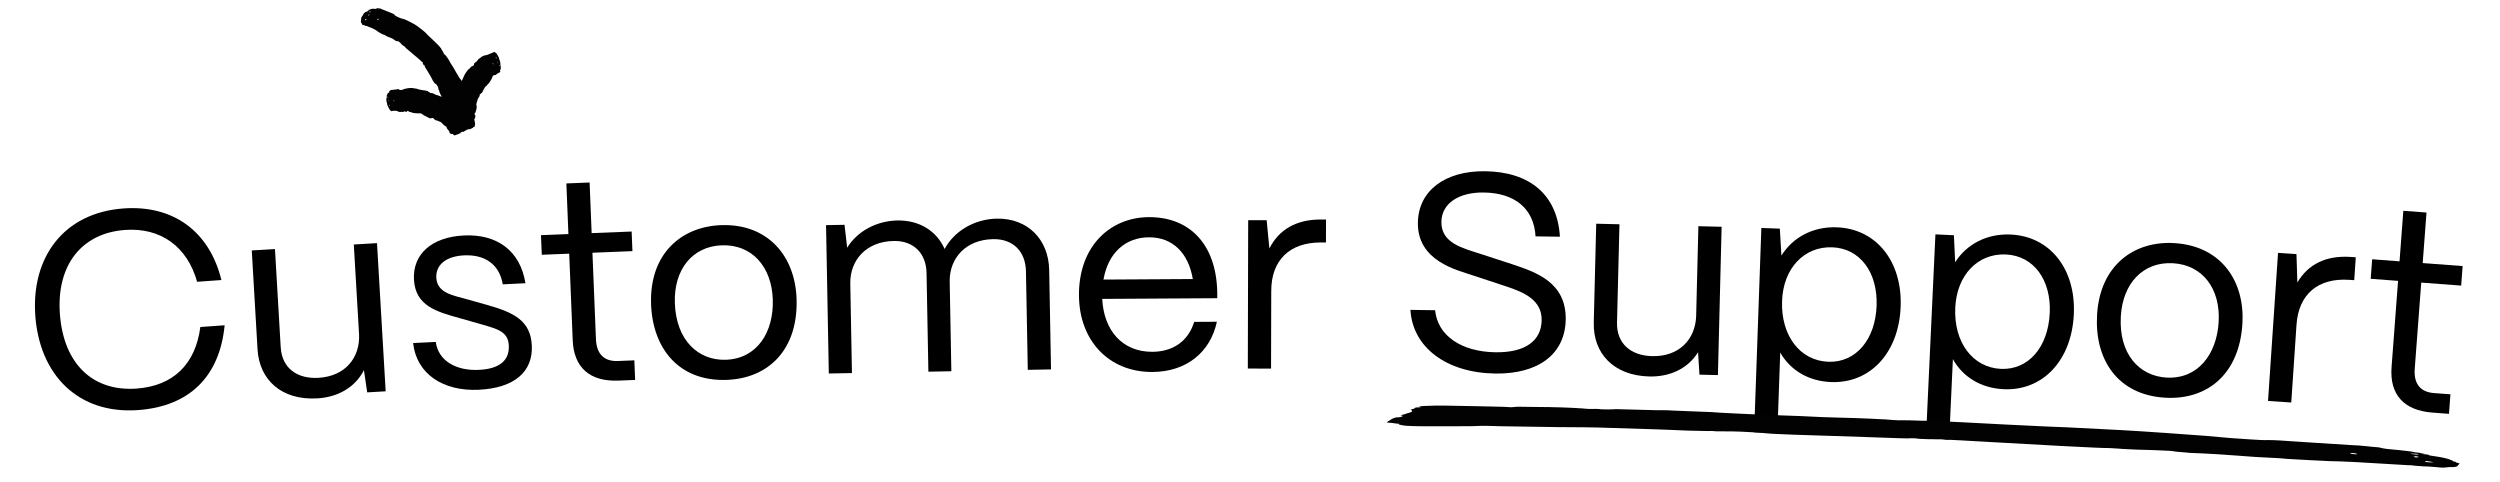
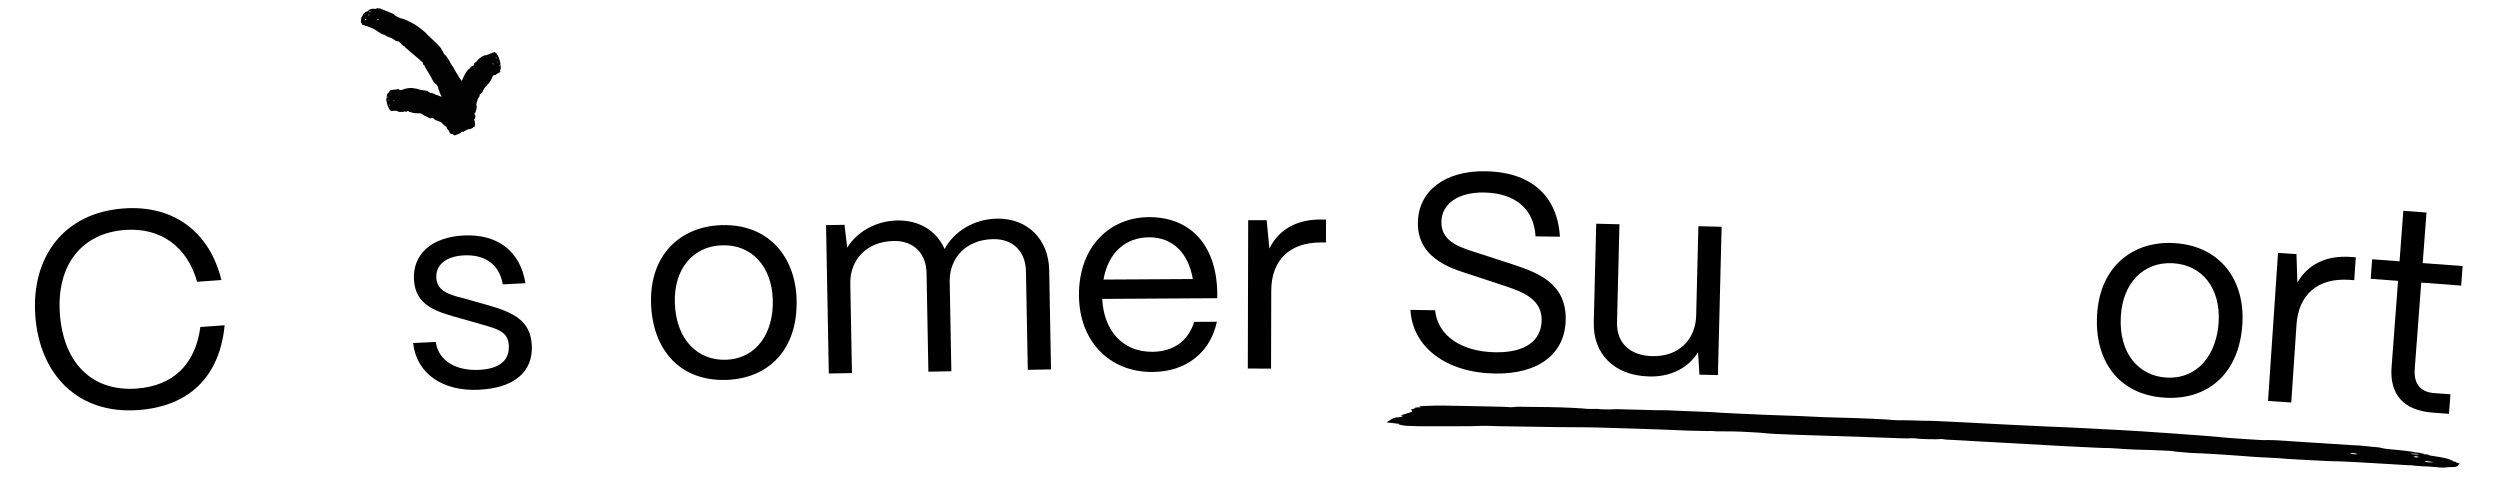
<svg xmlns="http://www.w3.org/2000/svg" id="Layer_2" viewBox="0 0 749.99 144.46">
  <defs>
    <style>.cls-1{fill:none;}.cls-1,.cls-2,.cls-3{stroke-width:0px;}.cls-3{fill:#020202;}</style>
  </defs>
  <g id="Layer_1-2">
    <path class="cls-2" d="m10.59,94.66c-1.25-17.43,8.48-30.84,26.5-32.13,14.91-1.07,25.76,6.91,29.33,21.48l-7.29.52c-2.95-10.57-10.94-16.31-21.58-15.55-13.15.94-20.63,10.66-19.59,25.15,1.08,15,9.85,23.38,23,22.44,10.98-.79,17.67-7.25,19.14-18.47l7.29-.52c-1.5,15.44-10.63,24.34-25.97,25.44-18.01,1.29-29.56-10.6-30.84-28.36Z" />
-     <path class="cls-2" d="m77.26,104.82l-1.73-29.69,6.96-.41,1.72,29.44c.37,6.37,5.02,9.55,11.31,9.19,8.3-.49,12.51-6.29,12.2-13l-1.58-27,6.96-.41,2.6,44.45-5.54.32-.98-6.67c-2.64,5.2-7.86,8.12-13.98,8.47-10.82.63-17.41-5.63-17.94-14.69Z" />
    <path class="cls-2" d="m123.93,102.91l6.8-.33c.78,5.77,6.22,8.7,12.93,8.38,6.29-.3,9.2-2.88,8.98-7.33-.2-4.2-3.52-4.96-8.21-6.33l-6.57-1.87c-6.65-1.87-13.29-3.56-13.68-11.62-.36-7.55,5.28-12.7,15.01-13.17,9.82-.47,16.87,4.49,18.44,14.33l-6.8.33c-1.05-6.17-5.56-8.98-11.6-8.69-5.45.26-8.53,2.85-8.34,6.71.22,4.62,5.13,5.3,8.89,6.38l6.14,1.72c8.27,2.29,13.27,4.83,13.62,12.21.38,7.8-5.1,12.78-15.93,13.3-10.57.51-18.64-4.65-19.68-14.02Z" />
-     <path class="cls-2" d="m185.58,114.18c-8.65.35-13.44-3.91-13.77-12.14l-1.05-25.94-8.23.33-.24-5.88,8.23-.33-.61-15.19,6.97-.28.61,15.19,12-.48.24,5.88-12,.48,1.05,25.94c.18,4.45,2.46,6.71,6.57,6.54l4.95-.2.24,5.88-4.95.2Z" />
    <path class="cls-2" d="m195.32,91.07c-.47-14.86,9.01-23.14,21.1-23.53,14.19-.45,22.15,9.55,22.55,22.14.49,15.36-8.57,23.89-21.08,24.29-14.27.45-22.15-9.46-22.58-22.9Zm36.52-1.16c-.32-9.99-6.33-16.61-15.23-16.32-8.9.28-14.48,7.27-14.16,17.26.36,11.42,7.19,17.33,15.25,17.08,9.49-.3,14.44-8.36,14.13-18.01Z" />
    <path class="cls-2" d="m248.64,112.05l-.83-44.51,5.54-.1.8,6.88c2.93-4.84,8.67-8.06,15.05-8.18,6.72-.12,11.82,3.23,14.19,8.56,2.76-5.26,8.82-8.98,15.62-9.11,9.41-.17,15.58,6.35,15.74,15.42l.55,29.81-6.97.13-.55-29.56c-.11-5.96-3.88-9.76-9.84-9.65-8.31.15-13.08,5.79-13.04,12.59l.5,27.04-6.89.13-.55-29.56c-.11-5.96-3.88-9.76-9.84-9.65-8.31.15-13.08,5.79-13.04,12.59l.5,27.04-6.97.13Z" />
    <path class="cls-2" d="m323.68,88.7c-.09-15.2,9.69-23.5,20.94-23.56,12.26-.07,20.21,8.11,20.55,22.39v1.93s-34.51.21-34.51.21c.48,9.49,6.06,15.92,15.05,15.87,6.22-.04,10.73-3.17,12.55-8.98l6.8-.04c-1.96,9.17-9.15,15.01-19.31,15.07-13.19.08-21.98-9.53-22.06-22.88Zm34.16-4.99c-1.31-7.8-6.04-12.56-13.18-12.52-7.06.04-12.24,4.69-13.62,12.68l26.8-.16Z" />
    <path class="cls-2" d="m374.34,110.57l.11-44.52h5.54s.82,8.5.82,8.5c2.87-5.71,8.08-8.72,15.48-8.7h1.51s-.02,6.89-.02,6.89h-1.51c-9.41-.03-14.88,5.34-14.9,14.49l-.06,23.35-6.97-.02Z" />
    <path class="cls-2" d="m423.14,92.96l7.39.11c.73,7.57,7.8,12.46,18.13,12.61,8.99.13,13.74-3.5,13.83-9.63.08-5.96-5.09-8.31-10.69-10.15l-10.12-3.34c-4.68-1.58-16.49-4.27-16.32-15.77.14-9.49,8.04-15.59,20.21-15.42,13.44.19,21.65,7.11,22.4,19.64l-7.31-.1c-.47-8.32-6.2-13.03-15.52-13.16-7.39-.11-12.65,3.18-12.73,8.81-.09,6.47,6.61,7.91,11.62,9.57l9.45,3.08c7.44,2.46,16.39,5.53,16.23,16.61-.15,10.33-8.13,16.43-21.15,16.24-14.78-.21-24.83-8-25.43-19.1Z" />
    <path class="cls-2" d="m478.12,96.84l.74-29.73,6.97.17-.73,29.47c-.16,6.38,4.21,9.93,10.5,10.09,8.31.21,12.98-5.22,13.24-11.94l.67-27.04,6.97.17-1.11,44.5-5.54-.14-.42-6.73c-3.06,4.96-8.5,7.43-14.63,7.28-10.83-.27-16.88-7.06-16.65-16.13Z" />
-     <path class="cls-2" d="m526.23,129.68l2.17-61.29,5.54.2.47,8.09c3.39-5.43,9.39-8.75,16.61-8.49,11.75.42,19.65,10.11,19.17,23.71-.49,13.85-9.06,23.13-20.81,22.72-6.8-.24-12.32-3.55-15.32-8.87l-.86,24.18-6.97-.25Zm36.74-38.04c.35-9.99-5.02-17.16-13.33-17.45-8.4-.3-14.68,6.29-15.03,16.11-.37,10.41,5.42,17.93,13.9,18.23,8.23.29,14.11-6.64,14.47-16.89Z" />
-     <path class="cls-2" d="m577.77,131.56l2.85-61.25,5.54.26.38,8.09c3.45-5.39,9.48-8.64,16.7-8.3,11.75.55,19.53,10.33,18.9,23.92-.64,13.84-9.31,23.03-21.06,22.48-6.8-.32-12.27-3.68-15.22-9.03l-1.12,24.17-6.96-.32Zm37.15-37.62c.46-9.99-4.83-17.21-13.14-17.6-8.39-.39-14.75,6.12-15.21,15.94-.48,10.41,5.22,17.99,13.69,18.38,8.22.38,14.18-6.49,14.65-16.72Z" />
    <path class="cls-2" d="m629.11,94.47c.86-14.84,11.05-22.25,23.13-21.54,14.17.82,21.21,11.5,20.48,24.08-.89,15.35-10.68,23.03-23.17,22.3-14.26-.83-21.22-11.41-20.44-24.83Zm36.48,2.12c.58-9.98-4.81-17.11-13.7-17.62s-15.07,5.94-15.65,15.92c-.66,11.41,5.61,17.91,13.66,18.38,9.48.55,15.13-7.03,15.69-16.68Z" />
    <path class="cls-2" d="m680.4,120.27l3-44.41,5.53.37.27,8.52c3.23-5.51,8.63-8.17,16.01-7.67l1.51.1-.46,6.87-1.51-.1c-9.39-.63-15.2,4.36-15.81,13.5l-1.57,23.3-6.96-.47Z" />
    <path class="cls-2" d="m729.74,123.78c-8.63-.65-12.9-5.43-12.28-13.64l1.95-25.88-8.21-.62.44-5.86,8.21.62,1.14-15.16,6.95.52-1.14,15.16,11.98.9-.44,5.86-11.98-.9-1.95,25.88c-.33,4.44,1.67,6.95,5.77,7.26l4.94.37-.44,5.86-4.94-.37Z" />
    <path class="cls-3" d="m729.17,138.5c1.03.15,1.02.22-.02.21-1.04,0-1.72-.2-1.71-.34.36-.11.7-.09,1.72.13Zm-19.27-1.86q.69.05.34.02l-1.03-.07.69.05Zm11.04.67l.34.03-.69-.05c-.34-.03,0,0,.34.03Zm-14.12-1.24q.68.19-.02.21c-.69.02-1.72-.19-1.71-.33-.33-.16,1.04-.06,1.72.12Zm17.94,1.11c.34.03.34.1.34.1q0,.07-.35.04s-.34-.03-.34-.1l.35-.04Zm.71-.16c.33.17-.02.21-.7.09-.69-.05-.68-.12-.68-.19.36-.11,1.04-.06,1.38.11Zm.06-.77c-.01.14-.36.18-1.73,0-.68-.12-1.03-.15-.33-.17,1.04,0,2.07.09,2.07.16Zm-260.35-14.12c-1.37-.01-4.52-.05-6.57-.07-2.77-.06-3.8-.07-4.5.06-.69.06-1.04.05-1.04.05-.34-.08-3.46-.2-8.99-.29-10.72-.26-13.49-.25-15.22-.14,0,0-1.04.06-1.73.05-1.39.12-1.73.19-1.04.34.34.07,0,.07-.35.07-1.04-.01-1.39.12-1.39.33,0,.07-.35.14-.69.2-.35.07-.35.14-.35.28.34.14.34.28.34.35,0,.21-1.04.55-1.74.68,0,0-.35.07,0,.07,0,0-.35.14-1.04.27-.69.2-1.04.27-.35.28q.34.07.34.14c-.35.28-1.04.41-1.73.4,0,0-.69.06-.69.13-.69.13-1.74.89-1.74.96h-.35s0,.07,0,.14c0,.07,0,.21-.35.28q0,.07.34.07c.35,0,.69.08,1.04.08.35.07,1.04.15,1.73.23.69,0,.69.08.69.15-.35.07-.35.14,1.03.36.69.22,5.52.34,11.05.27,1.7,0,4.17,0,5.53,0,.99,0,2.79-.01,3.45-.01.69.01,1.38-.05,1.73-.04.35,0,.69-.06,1.38-.05.69-.06,2.42-.03,6.22.1,5.17.08,9.28.14,16.92.26,8.29.04,10.02.07,12.09.12,9.14.29,14.75.46,18.13.57,3.36.13,4.49.17,4.66.18.69.09,7.25.29,10.01.31,1.38-.03,2.42,0,2.76.08,0,0,1.38.04,2.76.02,1.73-.02,3.8.05,4.84.09,1,.05,3.14.16,4.14.22,1.04.04,2.41.16,3.1.25s2.41.22,8.28.43c4.13.13,9.33.3,11.74.38,2.41.08,7.61.25,11.39.38,8.29.29,11.74.44,12.09.32.35-.05,1.73,0,2.07.09.34.16,6.56.29,6.56.15.35-.05,1.38,0,1.38.07,0,.04.6.08,1.55.14.96.05,2.24.11,3.62.18,2.74.16,6.56.37,7.93.45,12.42.73,34.84,1.96,36.57,1.86.35.02,1.38.08,2.76.16,1.03.13,3.79.21,5.52.31,1.79.05,3.84.1,4.15.11.69.04,2.42.08,3.8.16,1.73.03,2.41.15,2.76.17.34.09,1.37.22,2.41.29,1.38.08,2.41.22,2.75.24.35.02,2.07.12,4.14.18q3.8.17,10.34.66c4.13.34,6.89.51,8.96.58,3.8.19,4.49.24,5.52.37,2.07.14,11.38.64,13.11.69,3.46.03,10.36.4,18.98.95,2.01.12,4.15.25,4.48.27.69-.02,1.04,0,2.07.16.69.05,1.72.13,2.41.18.69-.02,2.42.11,3.79.22,2.06.23,2.41.18,3.11.1.35-.04,1.05-.13,1.39-.1,1.03.08,2.09-.12,2.12-.47.01-.14.37-.32.38-.46.36-.11.02-.21-.32-.31-.68-.12-.68-.19-.67-.26s-.33-.17-.68-.19c-.34-.1-.33-.17-.33-.24v-.07c-.33-.1-.68-.12-.67-.19.01-.14-2.37-.74-3.74-.92s-3.09-.45-2.73-.56c0-.07-.34-.1-1.37-.18q-1.03-.08-.69-.05h1.04s-1.02-.21-1.02-.21c-.34-.1-1.02-.22-1.37-.25s-1.03-.08-1.03-.15c0-.02-.26-.06-.68-.13-.47-.06-1.06-.14-1.68-.22-1.33-.16-2.97-.34-4.17-.43-1.38-.1-2.06-.22-2.75-.34-.68-.19-1.36-.31-1.71-.33-.69-.05-2.07-.15-3.1-.29-1.38-.17-3.1-.29-5.17-.37-1.38-.09-7.27-.47-12.77-.82-8.97-.61-9.66-.66-11.74-.66-1.39.05-2.42-.02-5.88-.24-3.8-.24-6.21-.4-13.1-1.05-4.14-.31-17.94-1.32-25.19-1.71-16.23-.85-19.34-.99-21.76-1.05-2.07-.07-7.08-.32-12.31-.59-5.21-.27-10.63-.55-13.6-.71-3.8-.18-5.87-.28-8.64-.41-1.73,0-4.5-.06-6.57-.15-1.73,0-3.46-.08-3.46-.01-.35-.02-1.04-.05-1.73-.08-1.38-.21-11.74-.65-15.55-.71-2.42-.02-9.33-.3-12.44-.49-.69-.02-5.53-.19-10.71-.38-5.18-.25-10.37-.44-11.4-.53-1.04-.03-3.11-.17-4.49-.28-1.03-.04-4.52-.18-7.6-.3-2.77-.08-5.18-.23-5.53-.24,0,0-1.73-.05-3.81-.04-1.73-.05-5.19-.14-7.61-.2-2.42-.06-4.15-.11-4.49-.12,0,.07-1.13.09-2.25.09-.58,0-1.13-.02-1.55-.02-.42-.01-.7-.03-.7-.05,0-.07-2.42-.13-2.77-.07l-1.04-.02c-.34-.08-2.42-.19-4.49-.31-1.73-.04-3.46-.14-3.46-.14-.35,0-1.38-.03-3.11-.07Z" />
    <path class="cls-3" d="m136.84,40.44c.09-.01,1.04-.32,1.2-.45.09-.01.16-.13.16-.13-.02-.1.14-.24.49-.35q.09-.01.19.02c.02.11.1.04.35-.11.16-.13.33-.22.33-.22,0,.05.09-.01.09-.01.16-.14.57-.37.84-.42.09-.01.27-.04.45-.02.18-.03.27-.04.35-.11s.16-.14.25-.16c.27-.05.43-.13.4-.3-.01-.06-.02-.11.08-.07.2.08.28,0,.41-.24-.02-.11.04-.3.04-.3.1-.27.09-.64-.22-1.82.18-.03.19-.09.2-.27.01-.13.14-.32.15-.41.02-.11.03-.18.03-.2,0,0-.07-.12-.05-.24-.07-.15-.14-.3-.22-.34v-.07c.1,0,.13-.16.04-.18-.09-.02.06-.29.24-.26,0-.02.03-.13.07-.29.04-.16.08-.38.11-.49.12-.11.14-.22.14-.22,0-.02-.05-.2,0-.37.06-.2.04-.44.06-.51-.06-.11-.11-.27-.09-.34-.07-.09.02-.43.07-.78.12-.33.23-.63.25-.68-.02-.23.17-.66.32-.77.19-.2.45-.84.35-.99.02-.04.04-.08.05-.1.08.04.13-.06.27-.12.06-.12.23-.25.36-.3.09-.16.14-.29.27-.5.12-.37.66-1.28.9-1.44.18-.06.25-.28.98-1.03.27-.38.74-1.14.85-1.4.1-.52.24-.61.41-.78.16-.15.21-.2.39-.13.22.04.24,0,.67-.34.27-.21.59-.38.67-.41.16,0,.24-.05.26-.17,0-.11.07-.16.1-.18.02-.01,0-.11-.06-.28-.01-.1-.03-.2.04-.25.12-.09.2-.44.16-.52-.05-.08,0-.1.01-.11s.01-.11-.01-.2l-.03-.19-.1-.05s.02,0,.04-.02c.06-.03.08-.04.03-.12-.11-.15-.09-.36-.05-.48.04-.12-.07-.69-.15-.85-.04-.08-.02-.09-.04-.18l-.04-.08c-.04-.08-.08-.16-.1-.25.02-.01,0-.11-.04-.19-.04-.08-.08-.16-.07-.27-.02-.09-.03-.19-.14-.34-.09-.16-.22-.39-.31-.55-.2-.4-.44-.68-.52-.64-.03.01-.16-.12-.23-.18-.14-.13-.21-.19-.33-.03-.11.06-.24.13-.34.09-.05.03-.14.08-.19.11-.04.12-.06.14-.16.09-.03.02-.24.03-.39.13-.68.36-1.32.54-1.71.54-.17.02-.95.42-1.1.54-.02.13-.07.16-.37.33-.2.06-.38.23-.59.56-.37.47-.37.47-.66.66-.19.07-.3.19-.32.21-.02.02-.02.15-.1.24-.06.07-.06.2-.01.28-.02.02,0,.13-.17.18-.08.09-.26.14-.29.19-.02.02-.2.11-.37.17-.1.12-.32.26-.31.38-.08.1-.13.17-.15.19-.32-.06-1.53,1.57-1.9,2.63-.06.11-.16.44-.28.65-.13.21-.22.4-.14.44.07.04.04.1-.04.1-.08-.13-.15-.25-.18-.31-.18-.18-.41-.45-.49-.61-.17-.11-.5-.92-1.01-1.64-.43-.76-.84-1.48-.89-1.58-.17-.21-.39-.56-.6-.92-.23-.34-.43-.68-.51-.88-.3-.58-1.26-2.07-1.59-2.12-.07-.09-.15-.18-.19-.23.07-.06-.11-.28-.23-.57-.22-.28-.45-.7-.57-.99-.3-.37-.52-.65-.98-1.12-.38-.34-1.05-1-1.68-1.64-.66-.62-1.31-1.19-1.55-1.46-.26-.34-.62-.75-2.88-2.45-.5-.39-1.31-.81-2.06-1.2-.76-.38-1.44-.74-1.79-.84-1.18-.29-1.55-.46-2.13-.75-.53-.27-.69-.33-.84-.58-.26-.3-.37-.34-1.79-.9-.87-.37-1.8-.72-2.02-.8-.31-.19-.59-.28-.84-.26-.19.03-.42-.03-.53-.07-.06-.02-.19.03-.35.17-.14.05-.27.1-.49.04-.39-.09-1.13.01-1.15.1-.02.09-.13.06-.19.05-.06-.01-.19.05-.26.12l-.21.14.14.13s-.04-.01-.11-.03c-.17-.04-.22-.05-.24.04.01.19-.3.3-.54.34-.24.04-.73.48-.76.65-.02.09-.07.08-.14.15l-.02.09c-.02.09-.04.18-.11.25-.05-.01-.12.06-.14.15-.02.09-.04.18-.16.24-.07.08-.14.15-.12.34-.03.18-.04.45-.07.63-.09.44,0,.83.14.87.05.01.11.21.15.31.06.2.09.3.41.28.2.05.45.1.53.22.1.02.25.06.35.08.17-.05.22-.04.3.07.05.01.33.17.62.24,1.19.45,2.1.93,2.49,1.33.22.14,1.38.83,1.66.93.17-.03.26,0,.73.29.25.18.59.36,1.16.54.87.33.88.33,1.32.65.23.2.43.33.47.36.04.03.21.02.38.12.12.08.3.07.38.02.04.03.17,0,.34.2.17.1.33.3.41.35.04.03.25.25.4.45.21.12.46.44.63.45.16.11.27.2.31.23,0,.2.69.7,1.46,1.37.76.69,1.74,1.41,2.37,2.01.13.14.57.46.84.74.28.27.5.53.56.47.07-.06.16.06.12.15-.13.12.27.91.44.83.1-.02.22.13.18.23-.13.17.24.49.81,1.51.3.44.63,1.09.82,1.37.21.27.48.95.77,1.46.41.72.61.88.73.93.13.04.3.17.38.3.06.13.27.36.33.5.06.13.19.4.21.67,0,.22.09.4.09.4.1,0,.17.14.17.36.04.2.16.51.29.77.11.28.22.51.28.54,0,.01.06.13.17.36-.1-.03-.21-.05-.32-.07-.39-.16-.76-.31-.81-.33-.26-.02-.8-.2-.96-.35-.27-.18-1.08-.47-1.24-.31-.06-.01-.11-.03-.14-.04.03-.09-.11-.12-.23-.25-.17-.05-.36-.19-.48-.32-.22-.06-.39-.11-.7-.17-.5-.02-1.81-.28-2.15-.39-.2-.1-.44-.2-1.84-.37-.62-.07-1.84.14-2.2.24-.59.28-.8.33-1.13.35-.3.03-.39.04-.53-.13-.2-.16-.27-.16-1.06-.02-.49.09-1.03.1-1.15.14-.21-.04-.36,0-.46.13-.07.11-.19.15-.25.16-.03,0-.07.11-.08.3-.03.1-.07.21-.19.24-.21.05-.47.45-.44.53.03.08-.03.11-.06.12-.03.01-.05.12-.05.21l-.02.2.11.05s.03-.01-.06.02-.11.04-.08.13c.09.16.02.38-.05.5-.08.13-.05.69.03.86.04.08.01.09.02.18l.04.08c.04.08.07.17.08.26-.02,0-.01.1.02.18.04.08.07.16.06.27.01.09.03.18.12.34.08.16.2.4.28.57.18.41.39.72.45.69.02,0,.13.14.18.22.11.15.16.23.24.1.08-.03.17-.07.24,0,.04-.01.1-.04.13-.05.03-.11.05-.11.11-.04.02,0,.16.03.28,0,.53-.04.95,0,1.21.24.12.07.68.15.79.13.05-.1.08-.12.31-.04.13.08.29.07.52-.05.37-.13.37-.13.6-.04.13.09.23.09.25.09.02,0,.08-.09.16-.09.06,0,.12-.09.14-.18.02,0,.06-.09.17,0,.08,0,.18.09.23.09.02,0,.14.1.24.2.1,0,.26.11.33.02.08,0,.14,0,.17.01.09.26,1.41.39,2.19.39.08.02.33-.02.5,0,.17.03.31.07.33-.01.02-.09.08-.07.08.02-.04.18.28.45.35.28.04-.08.13-.06.12.03-.03.19.18.22.64.47.22.08.49.26.63.31.14.04.41.23.64.34.33.14.47.09.54.03.07-.07.19-.12.25-.09.06.03.22-.01.28.02.06.03.18.09.24.21.04.12.12.16.12.16.06-.07.12-.04.15.07.12.16.48.33.56.27.01,0,.08.02.28.09.2.07.53.2,1.05.45.11.07.2.13.54.56.35.32.56.48.82.67.24.07.33.13.31.23.03.03,0,.11.02.12.02.01,0,.11.03.13.03.02.07.16.12.2.06.05.12.22.2.29.09.22.23.33.38.36.07.48.23.83.42.87.3.16.39.14.47.08.09-.01.18-.03.2.07.11.09.21.17.31.21,0,.05.11.09.12.14q0,.05.1.04c.08-.06.26-.09.35-.1l.18-.03v-.05Zm-20.6-11.35c-.03-.08.05-.12.16-.06.08.06.06.07.03.18-.08.13-.13.05-.2-.12Zm.34.93c-.04-.18.02-.2.1-.04.03.08.06.17,0,.19-.02.1-.08.03-.11-.15Zm.2.4s-.02,0-.06-.08c0,0-.03-.08,0-.09l.06.08c.03.08,0,.09,0,.09Zm.41.23s-.02,0-.05.02h.02s.05-.03.02-.02Zm.99-.28c-.07-.07-.07-.07-.07-.26,0-.19.11-.22.13-.03.04.18.01.37-.06.3Zm-.13.22l-.07.02s-.02,0,.02,0h.05Zm-1.1,1.21c-.1-.06-.13-.14-.1-.25,0-.19.03-.2.11-.04.06.17.08.35-.02.3Zm-5.91-28.12c-.24.04-.27-.06-.23-.24.02-.09.19-.05.33.08.09.11.03.1-.1.16Zm-.4.92c-.13.06-.16-.04-.06-.2.1-.16.2-.14.21.05-.02.09-.04.17-.15.15Zm-.06.26q-.05-.01-.03-.1s.02-.09.07-.07l.03.1c-.02.09-.07.08-.07.08Zm-.99,1.16c-.13-.12-.12-.21.06-.26.2-.14.25-.13.26.06-.04.18-.19.33-.32.2Zm3.1-.02s.04.01.06.02l-.11-.03q-.05-.02.05.02Zm.52-.03q-.08-.12.08-.26c.16-.14.37-.07.26.08-.06.17-.27.29-.34.18Zm35.6,11.51c-.09-.16-.13-.34-.01-.3.12.04.16.12.13.24.02.2,0,.21-.12.07Zm-.1.88s.01,0,.02-.01c-.02.01-.05.03-.02.01Zm-.76.3h.01s.01-.02-.01,0Zm1.31.01l-.07-.07c-.05-.08-.02-.09-.02-.09t.07.07s.05.08.02.09Zm-1.26.49c.06.18-.02.23-.11.07-.11-.15-.15-.34-.05-.29.1.04.1.04.16.22Zm1.35-.24c-.05-.08-.09-.16-.05-.18,0-.1.07-.04.13.13.07.17.03.19-.09.05Zm.46.87c-.09-.06-.07-.07-.07-.17.04-.12.1-.06.19.1.05.08-.01.11-.12.07Z" />
    <rect class="cls-1" y="0" width="749.99" height="144.46" />
  </g>
</svg>